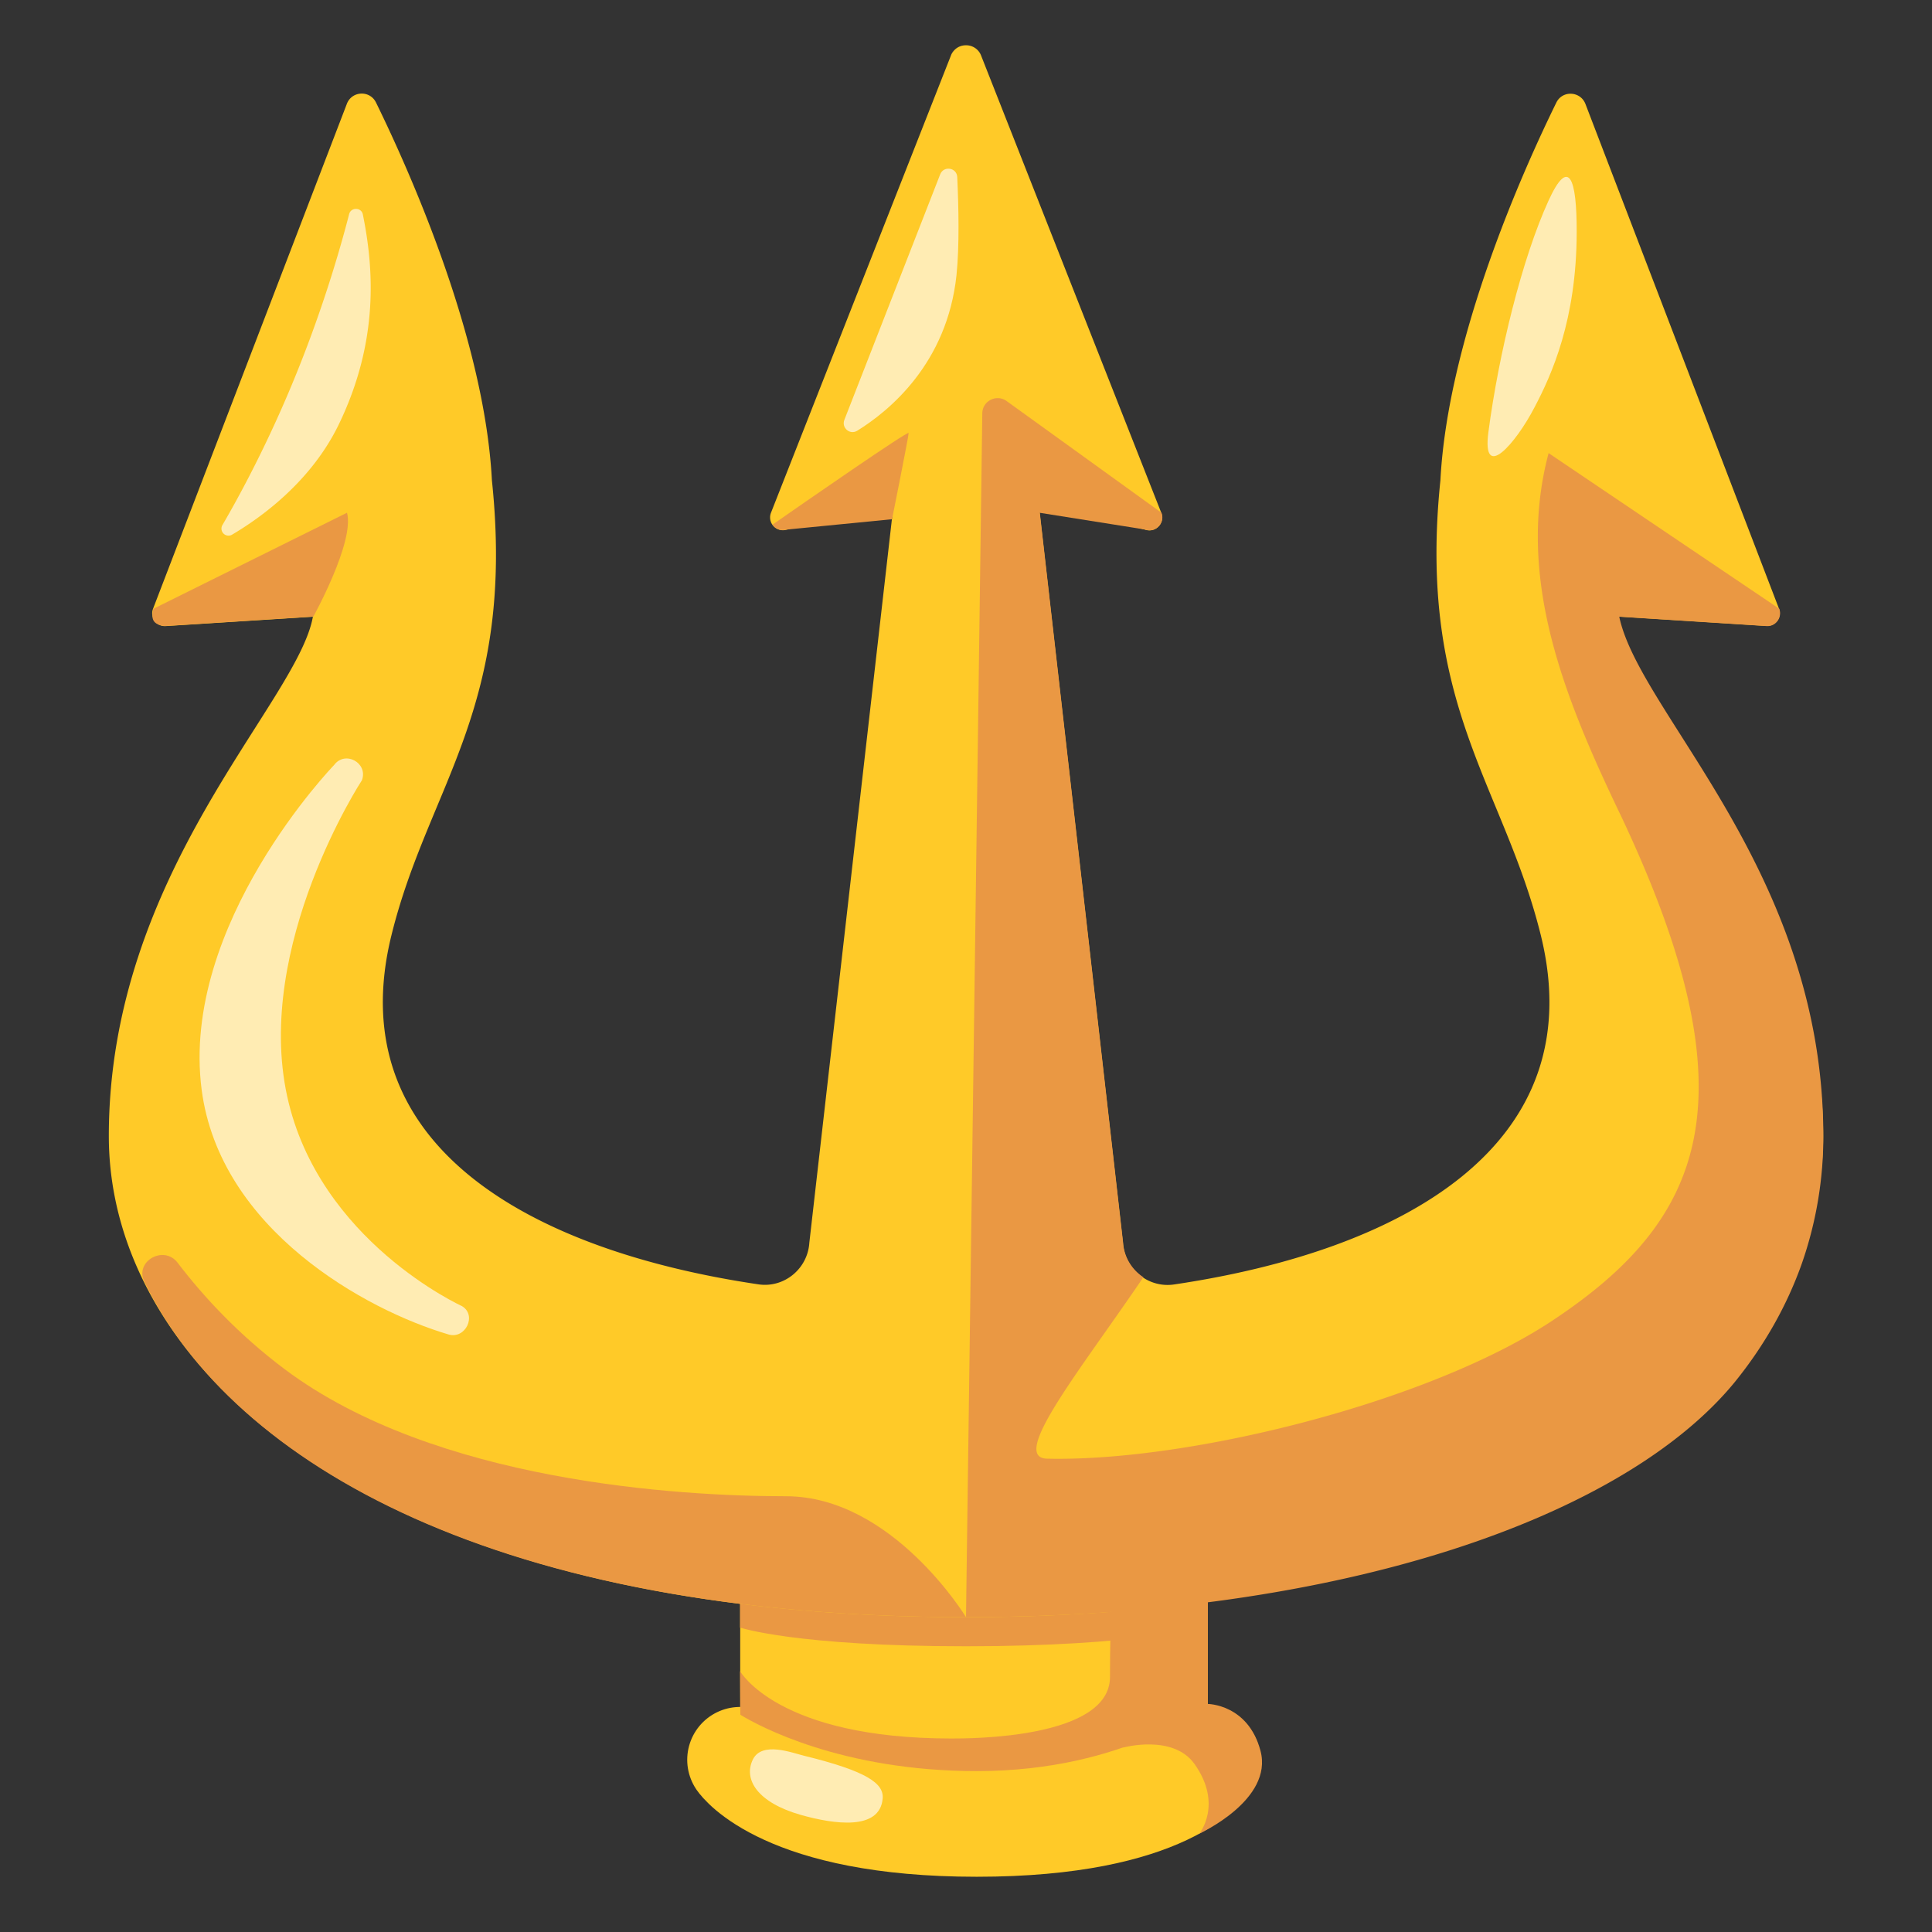
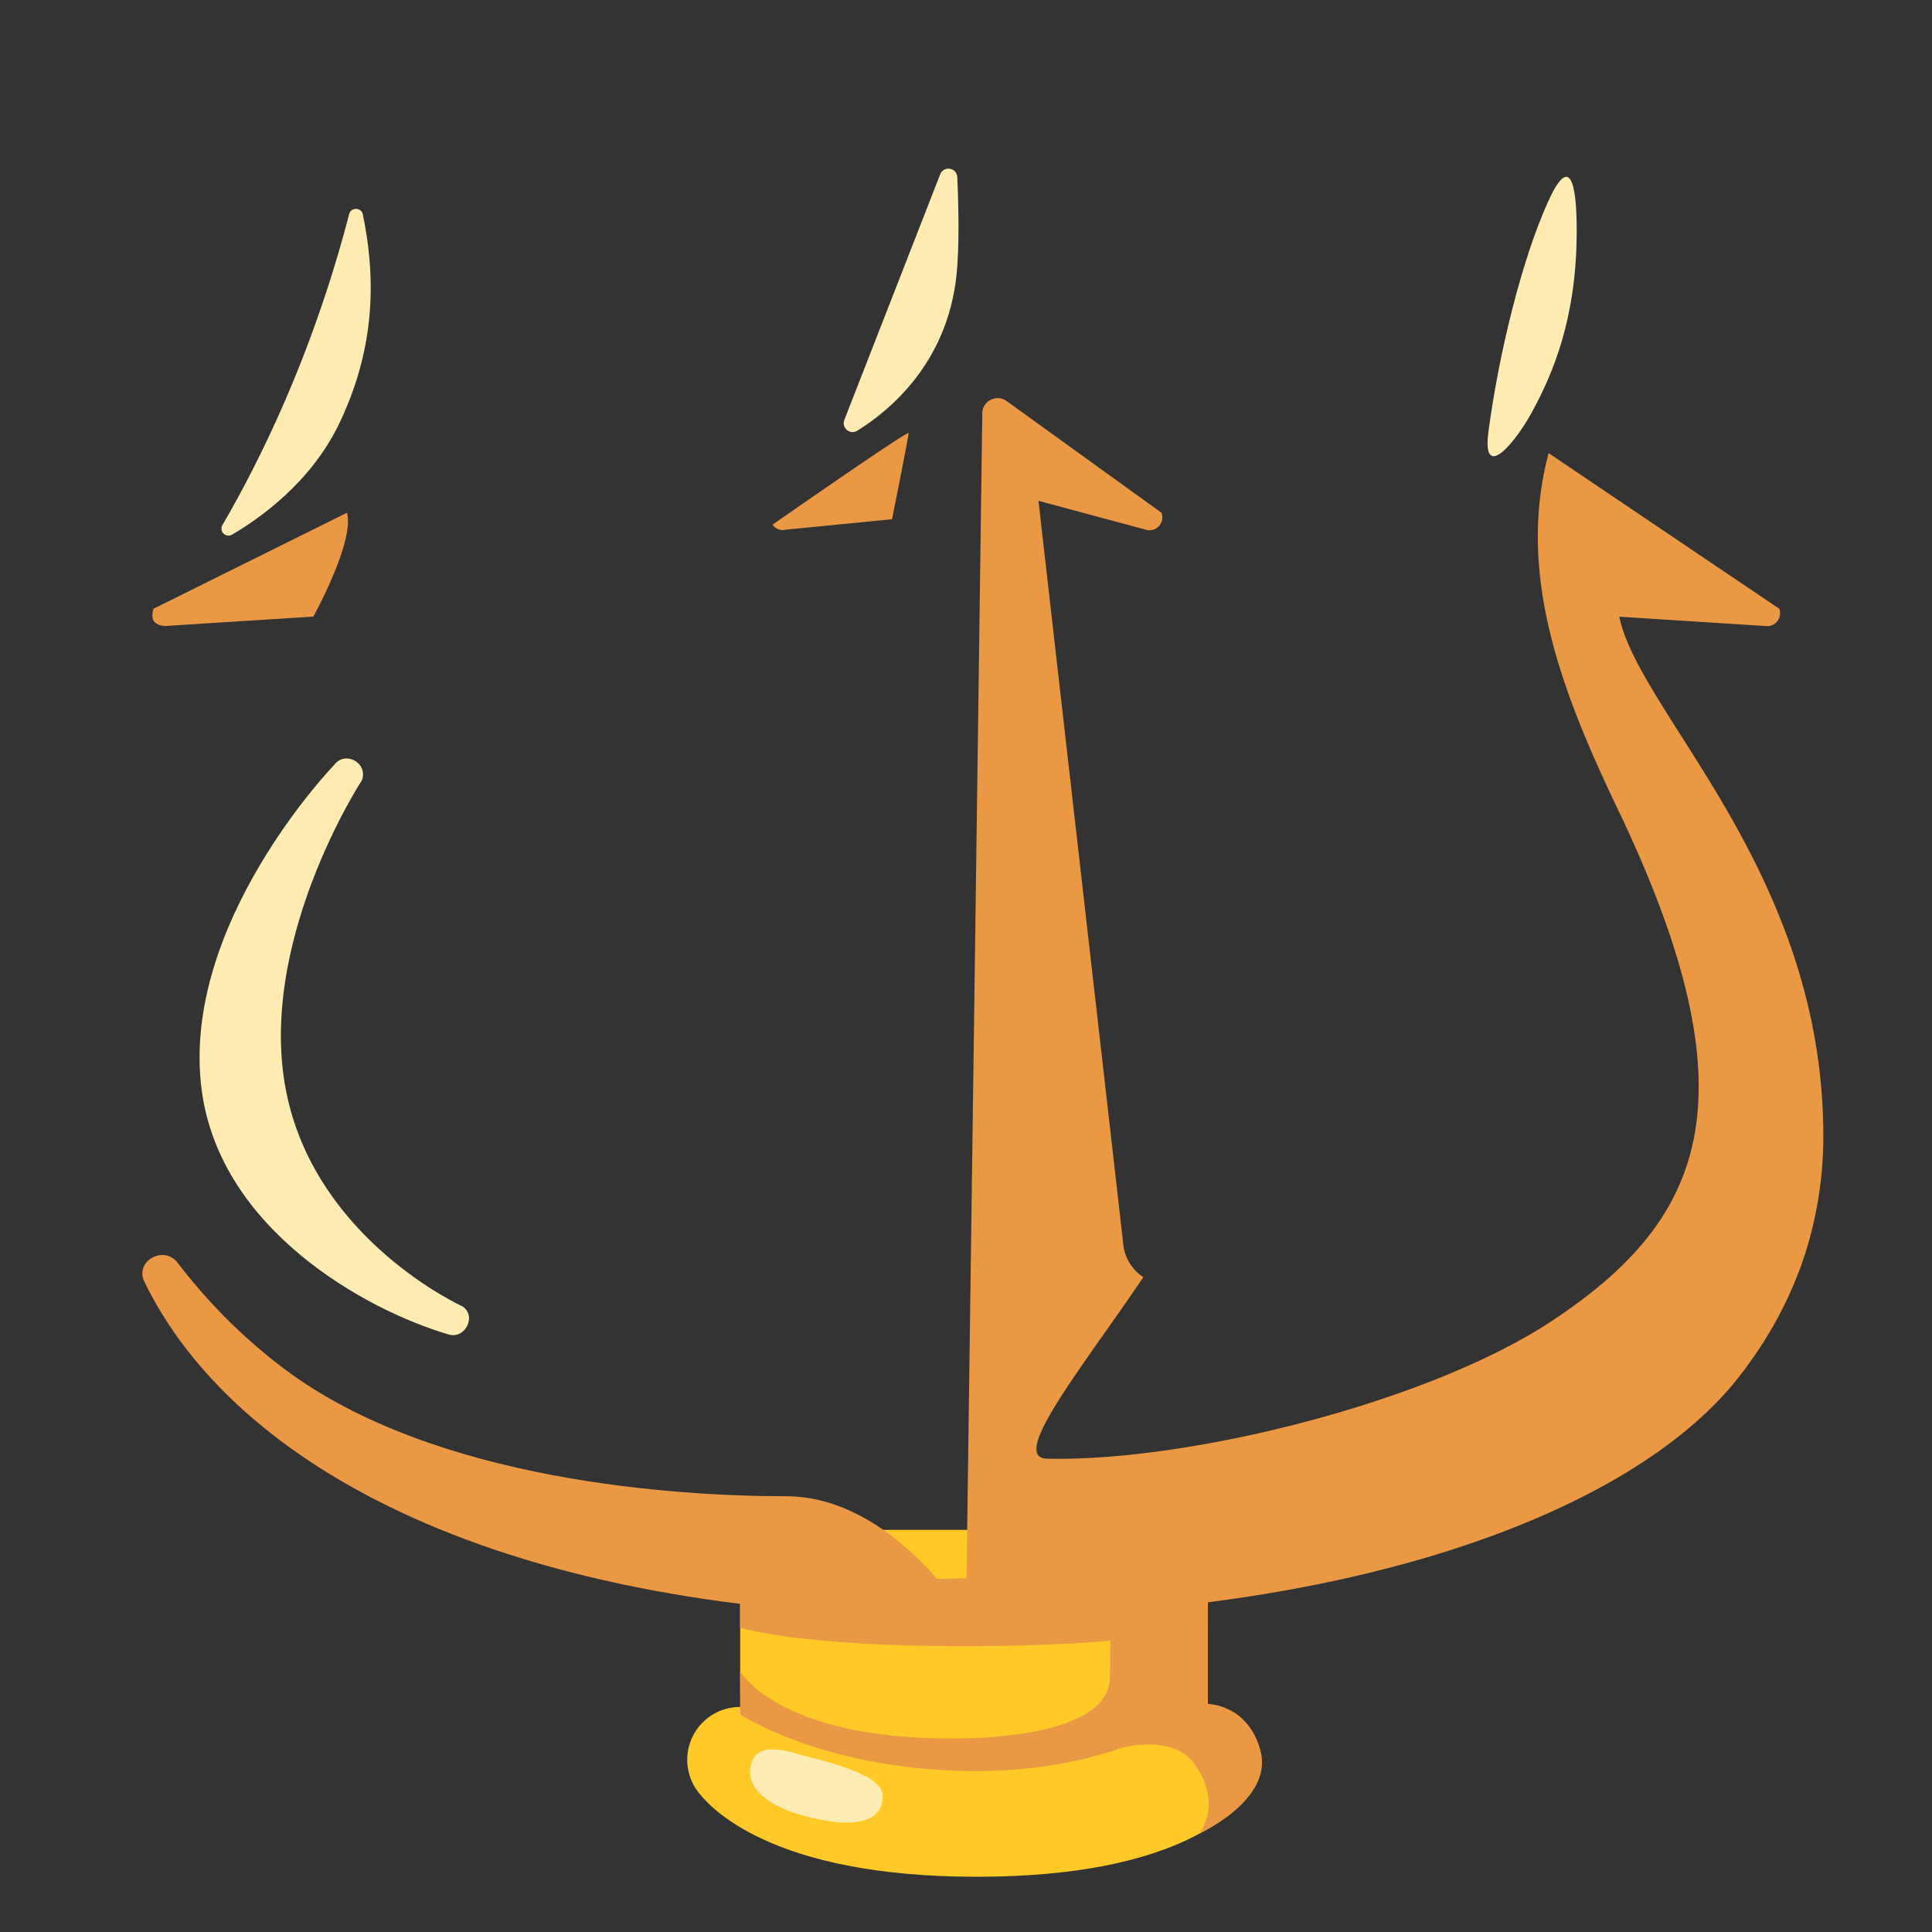
<svg xmlns="http://www.w3.org/2000/svg" width="120px" height="120px" viewBox="0 0 128 128" aria-hidden="true" role="img" class="iconify iconify--noto" preserveAspectRatio="xMidYMid meet">
  <rect x="0" y="0" width="128" height="128" fill="#333333" stroke="none" />
  <path d="M80.01 116.64c0 1.08-.67 2.04-1.68 2.43c-2 .77-6.05 1.77-13.61 1.77c-7.75 0-11.98-1.05-14.03-1.83c-1-.38-1.65-1.35-1.65-2.42v-15.23h30.98v15.28z" fill="#ffca28" />
  <path d="M80.01 116.64s-2.56 4.2-15.3 4.2s-15.68-4.25-15.68-4.25" fill="none" stroke="#ffca28" stroke-width="7" stroke-linecap="round" stroke-miterlimit="10" />
  <path d="M52.53 104.8l-3.5 1.43v1.6s3.67 1.24 14.97 1.24s16.01-1.3 16.01-1.3v-3.53l-27.48.56z" fill="#ea9843" />
-   <path d="M107.27 40.85l9.75.62c.61.04 1.06-.57.84-1.15L105.04 6.89c-.33-.86-1.53-.92-1.93-.09c-2.24 4.56-7.19 15.64-7.68 25.03c-1.54 14.93 4.18 20.17 6.65 30.12c3.45 13.95-9.19 20.91-24.3 23.15c-1.71.25-3.27-1.03-3.38-2.75l-5.61-49.16l7.14 1.92c.67.18 1.26-.48 1.01-1.13L64.98 3.63A1.06 1.06 0 0 0 64 3c-.62 0-.91.46-.98.63L51.08 33.97a.848.848 0 0 0 1.01 1.13l7.14-1.92l-5.61 49.16c-.11 1.72-1.67 3.01-3.38 2.75c-15.11-2.24-27.76-9.2-24.3-23.15C28.4 52 34.17 46.9 32.59 31.82c-.49-9.39-5.44-20.46-7.68-25.03c-.41-.83-1.6-.77-1.93.09L10.14 40.33c-.22.58.23 1.19.84 1.15l9.75-.62C19.7 46.6 7.21 57.77 7.21 75.27c0 15.6 17.67 31.87 56.79 31.87s56.79-16.28 56.79-31.87c0-17.5-14.83-24.47-13.52-34.42z" fill="#ffca28" />
  <path d="M10.17 40.33l12.82-6.36c.52 1.92-2.23 6.88-2.23 6.88l-9.75.62s-.46.04-.76-.25c-.29-.29-.08-.89-.08-.89z" fill="#ea9843" />
  <path d="M62.29 11.55c.23-.59 1.1-.45 1.13.18c.09 1.94.15 4.57-.05 6.5c-.62 5.85-4.45 8.99-6.58 10.31c-.48.29-1.05-.19-.85-.72l6.35-16.27z" fill="#ffecb3" />
  <path d="M104.46 15.39c.01-3.62-.53-5.01-1.86-2.11c-1.76 3.85-3.3 10.12-3.99 15.35c-.44 3.34 1.81.76 3.06-1.65c1.14-2.17 2.78-5.79 2.79-11.59z" fill="#ffecb3" />
-   <path d="M23.13 14.19c.12-.48.82-.46.91.02c.72 3.55 1.08 8.37-1.59 13.9c-1.83 3.79-5.14 6.17-7.07 7.31a.466.466 0 0 1-.64-.64c1.1-1.88 3.06-5.48 4.91-10.06c1.78-4.39 2.91-8.31 3.48-10.53z" fill="#ffecb3" />
+   <path d="M23.13 14.19c.12-.48.82-.46.91.02c.72 3.55 1.08 8.37-1.59 13.9c-1.83 3.79-5.14 6.17-7.07 7.31a.466.466 0 0 1-.64-.64c1.1-1.88 3.06-5.48 4.91-10.06c1.78-4.39 2.91-8.31 3.48-10.53" fill="#ffecb3" />
  <path d="M59.1 34.4s1.1-5.48 1.1-5.71c0-.19-6.84 4.55-9.02 6.07c.19.27.53.43.9.33l7.02-.69z" fill="#ea9843" />
  <path d="M114.93 91.57c2.01-2.48 3.47-5.12 4.43-7.81a25.5 25.5 0 0 0 1.44-8.49c0-17.5-12.16-27.95-13.52-34.41h.03l9.74.62c.61.03 1.04-.58.83-1.15L102.6 30.02c-2.23 8.36 1.14 16.42 4.83 24.11c8.85 18.76 5.5 26.7-4.62 33.39c-8.17 5.4-24.07 9.34-33.44 9.12c-2.53-.06 2.24-5.91 6.38-12.02c-.75-.5-1.27-1.31-1.34-2.28L68.8 33.18l7.14 1.92c.67.18 1.26-.48 1.01-1.13l-10.26-7.4c-.67-.48-1.6-.01-1.61.81L64 107.14c25.06 0 43.65-6.68 50.93-15.57z" fill="#ea9843" />
-   <path d="M68.86 33.97s-1.06-5.05-1.06-5.28c0-.19 6.84 4.55 9.02 6.07c-.19.27-.53.43-.9.33l-7.06-1.12z" fill="#ea9843" />
  <path d="M9.56 84.91c5.91 12.16 23.58 22.23 54.44 22.23c0 0-4.87-8.01-11.93-8.01s-23.23-.95-33.2-8.41c-3.04-2.28-5.38-4.8-7.11-7.07c-.91-1.18-2.85-.09-2.2 1.26z" fill="#ea9843" />
  <path d="M13.36 72.2c-1.43-10.97 8.77-21.51 8.77-21.51c.73-.99 2.27-.15 1.85 1c0 0-7.15 10.93-4.95 20.96c2.1 9.58 11.57 13.88 11.57 13.88c1.02.6.24 2.22-.89 1.88c-5.49-1.62-15.14-6.95-16.35-16.21z" fill="#ffecb3" />
  <path d="M49.88 116.57c-.65 1.33.32 2.86 3.17 3.67c2.19.62 5.25 1.07 5.43-1.09c.08-1-1.06-1.81-5.22-2.83c-.78-.19-2.78-.97-3.38.25z" fill="#ffecb3" />
  <path d="M49.09 113.63c1.17.71 6.66 3.71 15.63 3.71c9.97 0 15.3-4.46 15.3-4.46v-11.52l-6.29 2.88s-.19 2.76-.19 6.86c0 4.1-9.3 4.08-10.51 4.08c-11.53 0-13.99-4.46-14-4.46l.02 2.87c0 .01.02.03.04.04z" fill="#ea9843" />
  <path d="M74.41 115.78s3.31-.91 4.73 1.09c1.9 2.68.32 4.61.32 4.61s4.92-2.23 4.05-5.49c-.82-3.09-3.5-3.1-3.5-3.1l-5.03 1.62l-.57 1.27z" fill="#ea9843" />
</svg>